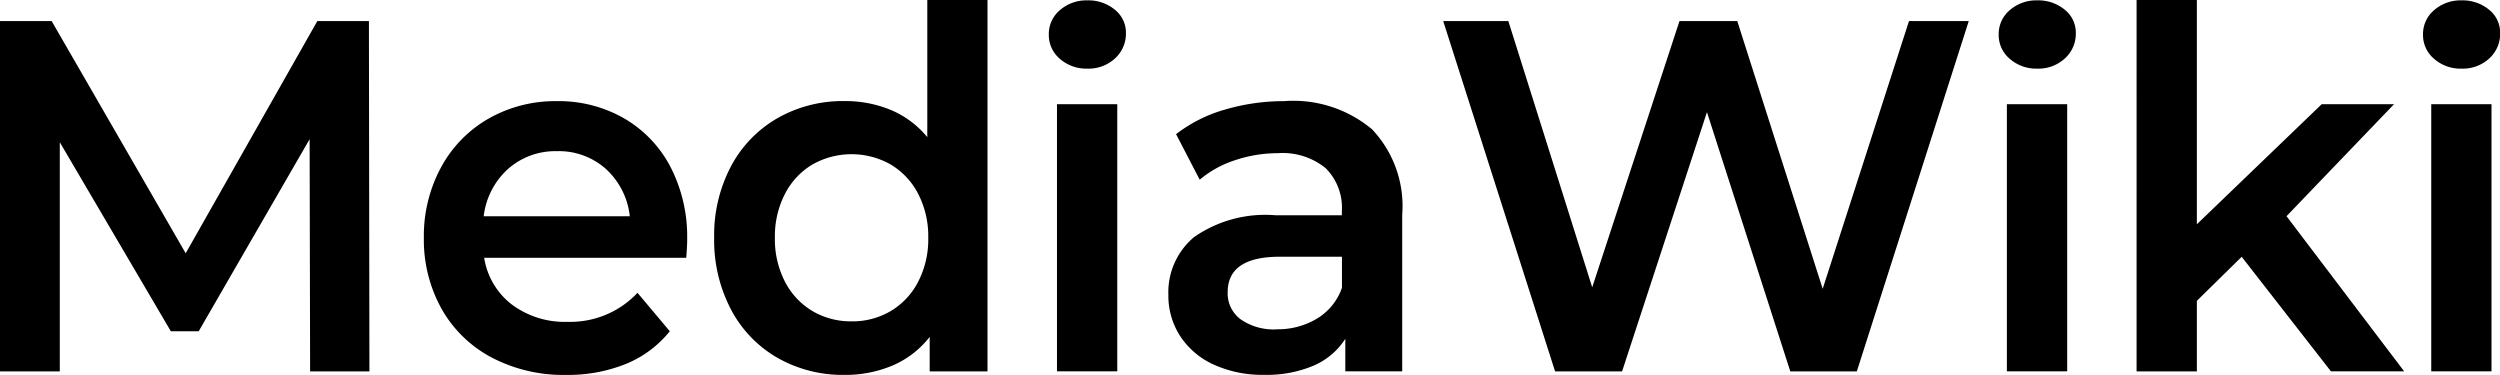
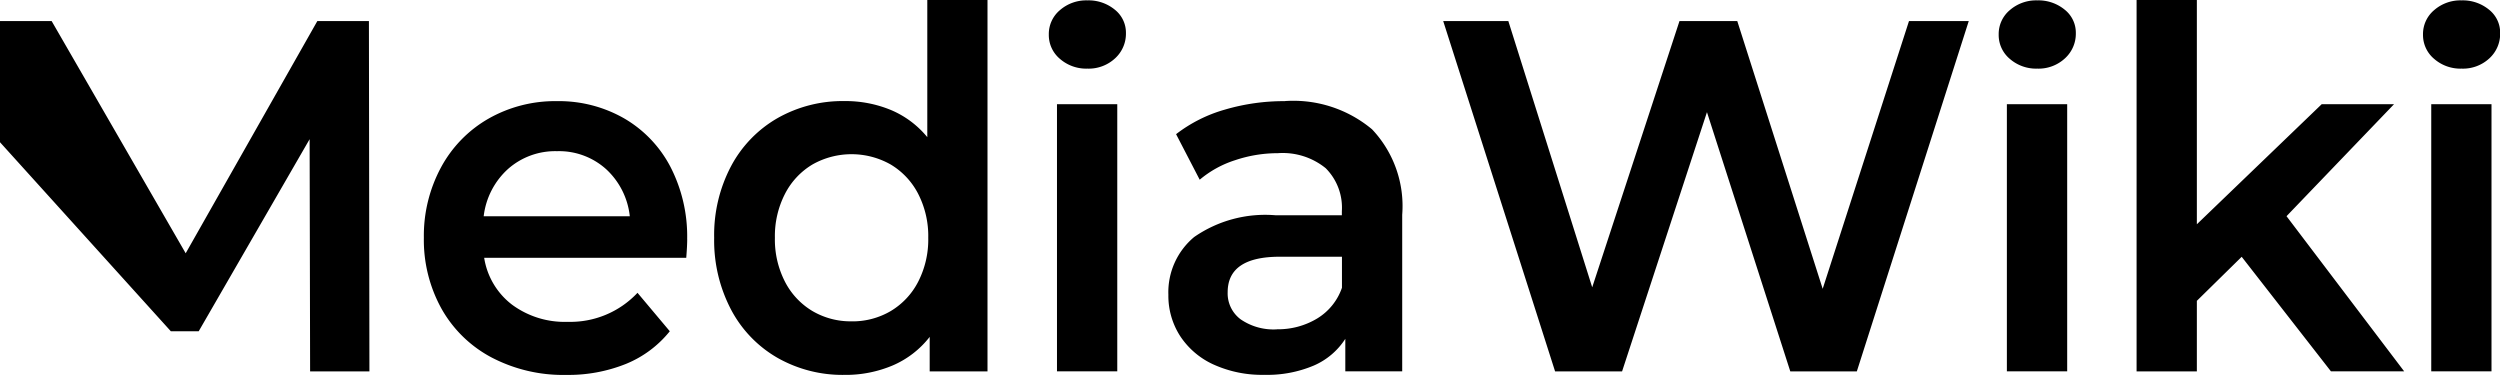
<svg xmlns="http://www.w3.org/2000/svg" width="120" height="18" viewBox="0 0 120 18">
-   <path id="wordmark.svg" d="M17.732,17.827L17.708,1.011H15.232L8.913,12.157,2.479,1.011H0V17.827h2.87v-11L8.2,15.9H9.538L14.862,6.68l0.023,11.146h2.847Zm15.252-6.342a7.284,7.284,0,0,0-.8-3.471,5.771,5.771,0,0,0-2.222-2.33,6.3,6.3,0,0,0-3.229-.829,6.46,6.46,0,0,0-3.286.841,5.942,5.942,0,0,0-2.28,2.342,6.912,6.912,0,0,0-.822,3.375,6.807,6.807,0,0,0,.845,3.4,5.928,5.928,0,0,0,2.4,2.342,7.406,7.406,0,0,0,3.587.841,7.42,7.42,0,0,0,2.87-.529A5.232,5.232,0,0,0,32.15,15.9L30.6,14.055a4.421,4.421,0,0,1-3.356,1.393,4.251,4.251,0,0,1-2.673-.829,3.508,3.508,0,0,1-1.331-2.246h9.7q0.046-.576.046-0.889h0ZM26.735,7.257a3.374,3.374,0,0,1,2.361.865,3.587,3.587,0,0,1,1.134,2.258H23.217a3.628,3.628,0,0,1,1.169-2.27,3.413,3.413,0,0,1,2.349-.853h0ZM44.51,0V6.584a4.527,4.527,0,0,0-1.736-1.3,5.689,5.689,0,0,0-2.245-.432,6.326,6.326,0,0,0-3.206.817A5.787,5.787,0,0,0,35.09,7.978a7.074,7.074,0,0,0-.81,3.435,7.143,7.143,0,0,0,.81,3.447,5.764,5.764,0,0,0,2.233,2.318,6.322,6.322,0,0,0,3.206.817,5.8,5.8,0,0,0,2.326-.456,4.49,4.49,0,0,0,1.77-1.369v1.657H47.4V0H44.51ZM40.876,15.424A3.613,3.613,0,0,1,39,14.932a3.5,3.5,0,0,1-1.319-1.405,4.431,4.431,0,0,1-.486-2.114A4.432,4.432,0,0,1,37.682,9.3,3.5,3.5,0,0,1,39,7.894a3.815,3.815,0,0,1,3.749,0A3.5,3.5,0,0,1,44.07,9.3a4.432,4.432,0,0,1,.486,2.114,4.431,4.431,0,0,1-.486,2.114,3.5,3.5,0,0,1-1.319,1.405,3.613,3.613,0,0,1-1.875.492h0Zm9.86,2.4h2.893V5H50.735V17.827ZM61.682,4.855a10.05,10.05,0,0,0-2.893.408A6.924,6.924,0,0,0,56.452,6.44l1.134,2.186a4.984,4.984,0,0,1,1.7-.937,6.429,6.429,0,0,1,2.048-.336,3.273,3.273,0,0,1,2.3.721,2.683,2.683,0,0,1,.775,2.066v0.192H61.22a5.983,5.983,0,0,0-3.9,1.045,3.449,3.449,0,0,0-1.238,2.774,3.567,3.567,0,0,0,.567,1.982A3.786,3.786,0,0,0,58.257,17.5a5.634,5.634,0,0,0,2.43.492,5.738,5.738,0,0,0,2.372-.444,3.4,3.4,0,0,0,1.516-1.285v1.561h2.731V10.308a5.359,5.359,0,0,0-1.447-4.1,5.885,5.885,0,0,0-4.178-1.357h0ZM61.289,15.809a2.787,2.787,0,0,1-1.736-.48,1.55,1.55,0,0,1-.625-1.3q0-1.705,2.5-1.706h2.986v1.489a2.787,2.787,0,0,1-1.192,1.477,3.629,3.629,0,0,1-1.933.516h0Zm30.343-14.8L87.489,13.863l-4.1-12.852H80.615l-4.189,12.78L72.4,1.011H69.274l5.37,16.815H77.86L81.934,5.383l4,12.443h3.194L94.5,1.011h-2.87Zm4.7,16.815h2.893V5H96.33V17.827Zm15.553,0H115.4l-5.647-7.447L114.915,5h-3.472l-5.994,5.765V0h-2.893V17.827h2.893V14.44l2.152-2.114Zm4.814,0h2.893V5H116.7V17.827ZM52.194,3.294A1.861,1.861,0,0,0,53.524,2.8a1.6,1.6,0,0,0,.521-1.212A1.409,1.409,0,0,0,53.513.466,1.982,1.982,0,0,0,52.194.018a1.923,1.923,0,0,0-1.319.47,1.494,1.494,0,0,0-.532,1.168,1.493,1.493,0,0,0,.532,1.168,1.921,1.921,0,0,0,1.319.47h0Zm45.595,0A1.862,1.862,0,0,0,99.119,2.8,1.6,1.6,0,0,0,99.64,1.59,1.409,1.409,0,0,0,99.107.466,1.982,1.982,0,0,0,97.788.018a1.923,1.923,0,0,0-1.319.47,1.494,1.494,0,0,0-.532,1.168,1.493,1.493,0,0,0,.532,1.168,1.921,1.921,0,0,0,1.319.47h0Zm20.367,0a1.861,1.861,0,0,0,1.331-.491,1.6,1.6,0,0,0,.521-1.212,1.409,1.409,0,0,0-.533-1.125,1.982,1.982,0,0,0-1.319-.448,1.92,1.92,0,0,0-1.319.47,1.5,1.5,0,0,0-.533,1.168,1.494,1.494,0,0,0,.533,1.168,1.918,1.918,0,0,0,1.319.47h0Z" />
+   <path id="wordmark.svg" d="M17.732,17.827L17.708,1.011H15.232L8.913,12.157,2.479,1.011H0V17.827v-11L8.2,15.9H9.538L14.862,6.68l0.023,11.146h2.847Zm15.252-6.342a7.284,7.284,0,0,0-.8-3.471,5.771,5.771,0,0,0-2.222-2.33,6.3,6.3,0,0,0-3.229-.829,6.46,6.46,0,0,0-3.286.841,5.942,5.942,0,0,0-2.28,2.342,6.912,6.912,0,0,0-.822,3.375,6.807,6.807,0,0,0,.845,3.4,5.928,5.928,0,0,0,2.4,2.342,7.406,7.406,0,0,0,3.587.841,7.42,7.42,0,0,0,2.87-.529A5.232,5.232,0,0,0,32.15,15.9L30.6,14.055a4.421,4.421,0,0,1-3.356,1.393,4.251,4.251,0,0,1-2.673-.829,3.508,3.508,0,0,1-1.331-2.246h9.7q0.046-.576.046-0.889h0ZM26.735,7.257a3.374,3.374,0,0,1,2.361.865,3.587,3.587,0,0,1,1.134,2.258H23.217a3.628,3.628,0,0,1,1.169-2.27,3.413,3.413,0,0,1,2.349-.853h0ZM44.51,0V6.584a4.527,4.527,0,0,0-1.736-1.3,5.689,5.689,0,0,0-2.245-.432,6.326,6.326,0,0,0-3.206.817A5.787,5.787,0,0,0,35.09,7.978a7.074,7.074,0,0,0-.81,3.435,7.143,7.143,0,0,0,.81,3.447,5.764,5.764,0,0,0,2.233,2.318,6.322,6.322,0,0,0,3.206.817,5.8,5.8,0,0,0,2.326-.456,4.49,4.49,0,0,0,1.77-1.369v1.657H47.4V0H44.51ZM40.876,15.424A3.613,3.613,0,0,1,39,14.932a3.5,3.5,0,0,1-1.319-1.405,4.431,4.431,0,0,1-.486-2.114A4.432,4.432,0,0,1,37.682,9.3,3.5,3.5,0,0,1,39,7.894a3.815,3.815,0,0,1,3.749,0A3.5,3.5,0,0,1,44.07,9.3a4.432,4.432,0,0,1,.486,2.114,4.431,4.431,0,0,1-.486,2.114,3.5,3.5,0,0,1-1.319,1.405,3.613,3.613,0,0,1-1.875.492h0Zm9.86,2.4h2.893V5H50.735V17.827ZM61.682,4.855a10.05,10.05,0,0,0-2.893.408A6.924,6.924,0,0,0,56.452,6.44l1.134,2.186a4.984,4.984,0,0,1,1.7-.937,6.429,6.429,0,0,1,2.048-.336,3.273,3.273,0,0,1,2.3.721,2.683,2.683,0,0,1,.775,2.066v0.192H61.22a5.983,5.983,0,0,0-3.9,1.045,3.449,3.449,0,0,0-1.238,2.774,3.567,3.567,0,0,0,.567,1.982A3.786,3.786,0,0,0,58.257,17.5a5.634,5.634,0,0,0,2.43.492,5.738,5.738,0,0,0,2.372-.444,3.4,3.4,0,0,0,1.516-1.285v1.561h2.731V10.308a5.359,5.359,0,0,0-1.447-4.1,5.885,5.885,0,0,0-4.178-1.357h0ZM61.289,15.809a2.787,2.787,0,0,1-1.736-.48,1.55,1.55,0,0,1-.625-1.3q0-1.705,2.5-1.706h2.986v1.489a2.787,2.787,0,0,1-1.192,1.477,3.629,3.629,0,0,1-1.933.516h0Zm30.343-14.8L87.489,13.863l-4.1-12.852H80.615l-4.189,12.78L72.4,1.011H69.274l5.37,16.815H77.86L81.934,5.383l4,12.443h3.194L94.5,1.011h-2.87Zm4.7,16.815h2.893V5H96.33V17.827Zm15.553,0H115.4l-5.647-7.447L114.915,5h-3.472l-5.994,5.765V0h-2.893V17.827h2.893V14.44l2.152-2.114Zm4.814,0h2.893V5H116.7V17.827ZM52.194,3.294A1.861,1.861,0,0,0,53.524,2.8a1.6,1.6,0,0,0,.521-1.212A1.409,1.409,0,0,0,53.513.466,1.982,1.982,0,0,0,52.194.018a1.923,1.923,0,0,0-1.319.47,1.494,1.494,0,0,0-.532,1.168,1.493,1.493,0,0,0,.532,1.168,1.921,1.921,0,0,0,1.319.47h0Zm45.595,0A1.862,1.862,0,0,0,99.119,2.8,1.6,1.6,0,0,0,99.64,1.59,1.409,1.409,0,0,0,99.107.466,1.982,1.982,0,0,0,97.788.018a1.923,1.923,0,0,0-1.319.47,1.494,1.494,0,0,0-.532,1.168,1.493,1.493,0,0,0,.532,1.168,1.921,1.921,0,0,0,1.319.47h0Zm20.367,0a1.861,1.861,0,0,0,1.331-.491,1.6,1.6,0,0,0,.521-1.212,1.409,1.409,0,0,0-.533-1.125,1.982,1.982,0,0,0-1.319-.448,1.92,1.92,0,0,0-1.319.47,1.5,1.5,0,0,0-.533,1.168,1.494,1.494,0,0,0,.533,1.168,1.918,1.918,0,0,0,1.319.47h0Z" />
</svg>